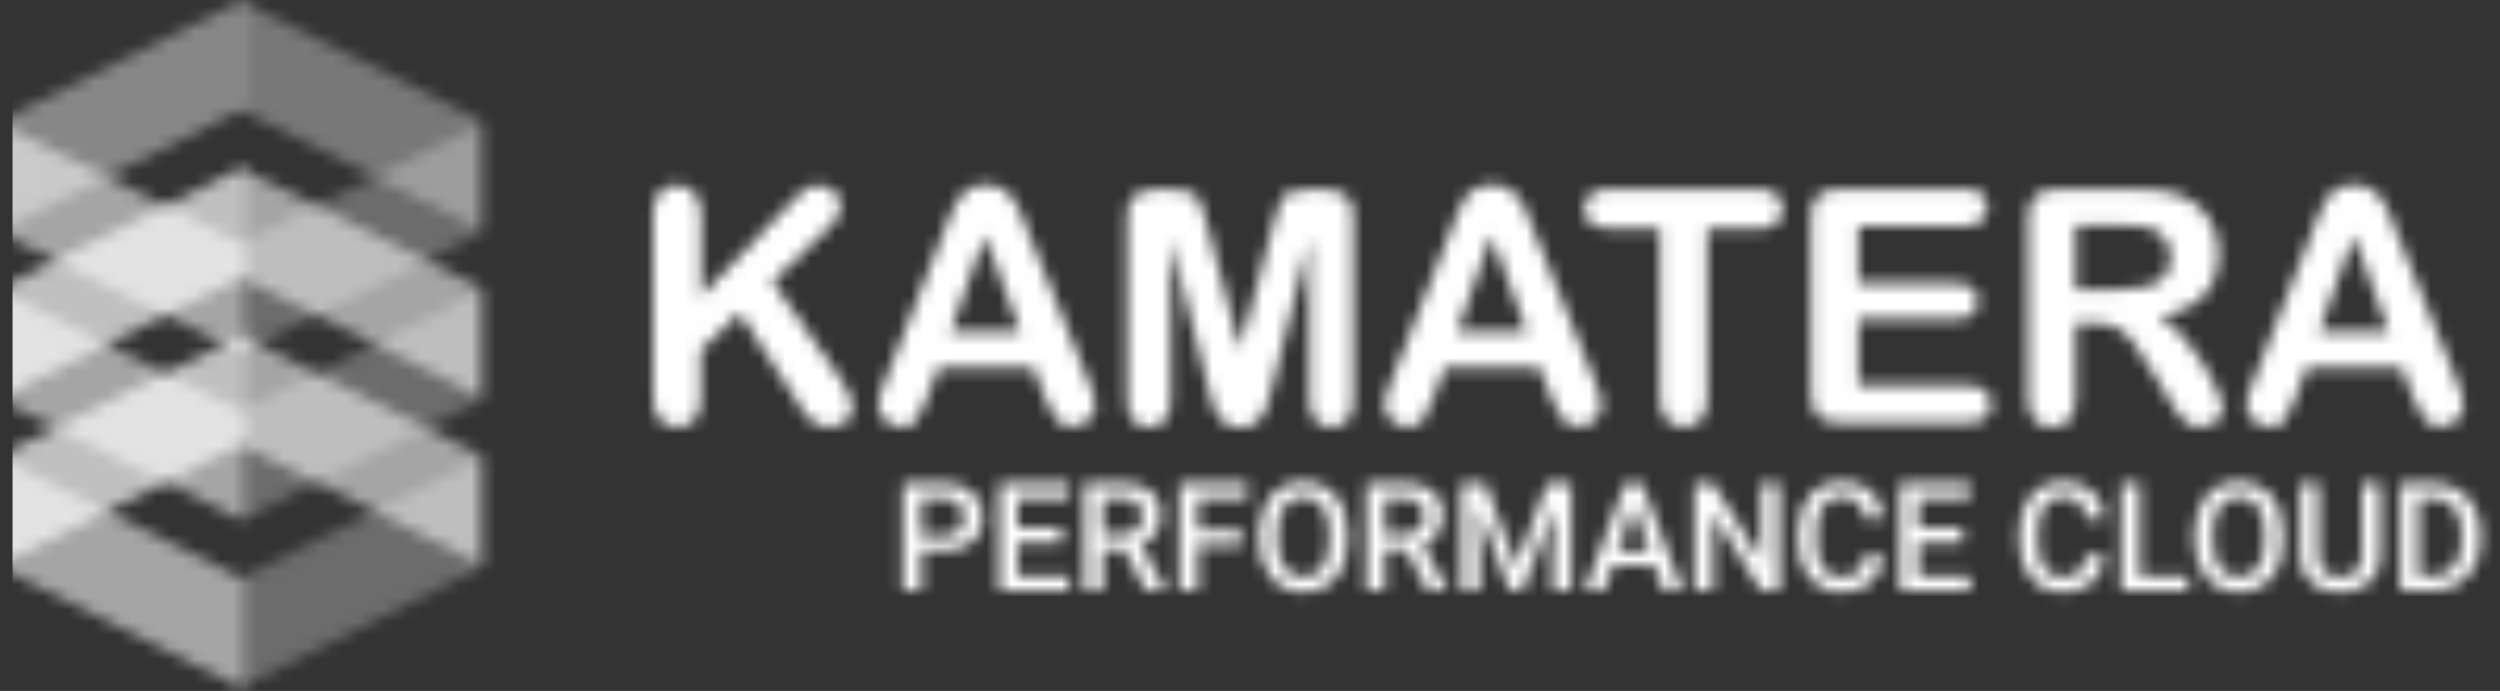
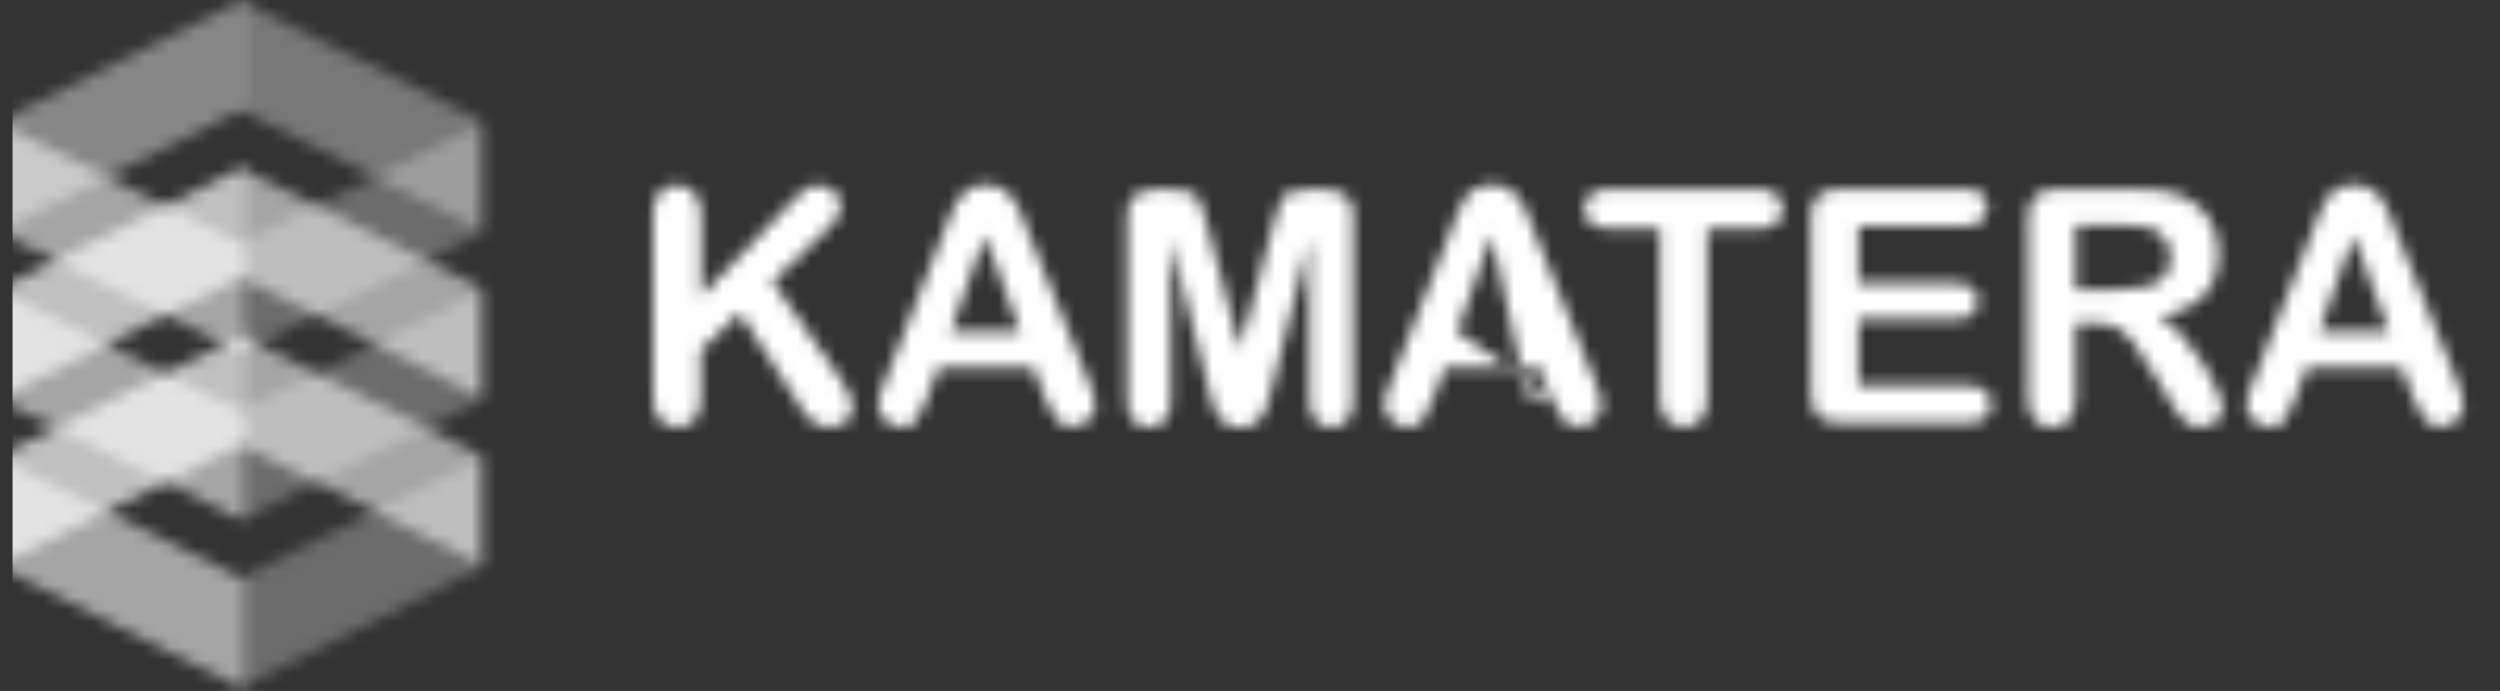
<svg xmlns="http://www.w3.org/2000/svg" width="199" height="55" viewBox="0 0 199 55" fill="none">
  <rect x="0" y="0" width="199" height="55" fill="#333333" stroke="none" />
  <mask id="mask0_3424_492" style="mask-type:alpha" maskUnits="userSpaceOnUse" x="0" y="0" width="198" height="55">
    <path opacity="0.56" d="M19.277 54.795L0 45.199V36.488L19.277 46.059V54.795Z" fill="#8FAAFF" />
    <path opacity="0.28" d="M19.023 54.795L38.3 45.199V36.488L19.023 46.059V54.795Z" fill="#8FAAFF" />
    <path opacity="0.56" d="M19.023 26.638L38.3 36.235V44.945L19.023 35.349V26.638Z" fill="#6D8EF3" />
    <path opacity="0.69" d="M19.277 26.638L0 36.235V44.945L19.277 35.349V26.638Z" fill="#6D8EF3" />
    <path opacity="0.56" d="M19.277 41.451L0 31.88V23.169L19.277 32.741V41.451Z" fill="#B3C4F9" />
    <path opacity="0.28" d="M19.023 41.451L38.3 31.88V23.169L19.023 32.741V41.451Z" fill="#B3C4F9" />
    <path opacity="0.56" d="M19.023 13.319L38.3 22.916V31.626L19.023 22.03V13.319Z" fill="#6D8EF3" />
    <path opacity="0.69" d="M19.277 13.319L0 22.916V31.626L19.277 22.03V13.319Z" fill="#6D8EF3" />
    <path opacity="0.56" d="M19.277 28.132L0 18.561V9.85L19.277 19.422V28.132Z" fill="#6D8EF3" />
    <path opacity="0.28" d="M19.023 28.132L38.3 18.561V9.85L19.023 19.422V28.132Z" fill="#6D8EF3" />
    <path opacity="0.56" d="M19.023 0L38.3 9.597V18.307L19.023 8.711V0Z" fill="#1E51EC" fill-opacity="0.6" />
    <path opacity="0.69" d="M19.277 0L0 9.597V18.307L19.277 8.711V0Z" fill="#1E51EC" fill-opacity="0.6" />
    <path d="M55.804 17.067V23.574L63.201 15.877C63.556 15.497 63.86 15.218 64.113 15.041C64.366 14.864 64.696 14.762 65.101 14.762C65.633 14.762 66.089 14.914 66.418 15.243C66.748 15.573 66.925 15.953 66.925 16.408C66.925 16.965 66.646 17.497 66.064 18.054L61.479 22.384L66.748 29.93C67.127 30.462 67.406 30.917 67.584 31.297C67.761 31.677 67.862 32.082 67.862 32.437C67.862 32.842 67.71 33.222 67.381 33.526C67.052 33.829 66.621 33.981 66.064 33.981C65.532 33.981 65.101 33.88 64.772 33.652C64.442 33.424 64.164 33.12 63.936 32.766C63.708 32.386 63.505 32.057 63.328 31.753L58.87 24.916L55.779 27.879V31.728C55.779 32.513 55.602 33.07 55.247 33.45C54.893 33.829 54.437 34.007 53.879 34.007C53.55 34.007 53.246 33.931 52.942 33.753C52.638 33.576 52.41 33.348 52.258 33.07C52.132 32.842 52.056 32.563 52.03 32.234C52.005 31.93 51.98 31.474 51.98 30.867V17.041C51.98 16.282 52.157 15.699 52.486 15.319C52.815 14.94 53.271 14.737 53.854 14.737C54.411 14.737 54.867 14.914 55.222 15.294C55.627 15.725 55.804 16.307 55.804 17.067Z" fill="#1E51EB" />
    <path d="M83.137 31.576L82.25 29.246H74.702L73.815 31.626C73.46 32.563 73.182 33.171 72.928 33.5C72.675 33.829 72.27 33.981 71.713 33.981C71.231 33.981 70.826 33.804 70.446 33.45C70.091 33.095 69.889 32.715 69.889 32.259C69.889 32.006 69.939 31.753 70.015 31.474C70.091 31.196 70.243 30.816 70.446 30.335L75.208 18.257C75.335 17.902 75.512 17.497 75.689 17.016C75.892 16.535 76.095 16.13 76.297 15.8C76.525 15.471 76.804 15.218 77.159 15.015C77.513 14.813 77.944 14.712 78.451 14.712C78.983 14.712 79.413 14.813 79.768 15.015C80.122 15.218 80.401 15.471 80.629 15.775C80.857 16.079 81.034 16.433 81.186 16.788C81.338 17.142 81.516 17.624 81.744 18.231L86.607 30.234C86.987 31.145 87.19 31.804 87.19 32.234C87.19 32.664 87.013 33.07 86.658 33.424C86.303 33.779 85.873 33.956 85.366 33.956C85.062 33.956 84.809 33.905 84.606 33.804C84.403 33.703 84.226 33.551 84.074 33.373C83.922 33.196 83.77 32.918 83.618 32.538C83.39 32.209 83.238 31.88 83.137 31.576ZM75.664 26.41H81.212L78.4 18.738L75.664 26.41Z" fill="#1E51EB" />
    <path d="M96.182 30.892L93.193 19.042V31.88C93.193 32.589 93.041 33.12 92.712 33.475C92.382 33.829 91.977 34.007 91.445 34.007C90.939 34.007 90.533 33.829 90.204 33.475C89.875 33.12 89.723 32.589 89.723 31.88V17.168C89.723 16.358 89.925 15.8 90.356 15.522C90.787 15.243 91.344 15.092 92.079 15.092H93.244C93.953 15.092 94.46 15.168 94.764 15.294C95.093 15.421 95.321 15.649 95.473 15.978C95.625 16.307 95.802 16.839 96.005 17.598L98.715 27.778L101.426 17.598C101.628 16.864 101.806 16.307 101.958 15.978C102.11 15.649 102.338 15.421 102.667 15.294C102.996 15.168 103.503 15.092 104.187 15.092H105.352C106.061 15.092 106.644 15.243 107.074 15.522C107.505 15.8 107.708 16.358 107.708 17.168V31.88C107.708 32.589 107.556 33.12 107.226 33.475C106.897 33.829 106.492 34.007 105.96 34.007C105.453 34.007 105.048 33.829 104.719 33.475C104.389 33.12 104.237 32.589 104.237 31.88V19.042L101.248 30.892C101.046 31.652 100.894 32.234 100.767 32.589C100.64 32.943 100.412 33.272 100.083 33.576C99.754 33.88 99.298 34.032 98.715 34.032C98.285 34.032 97.905 33.931 97.601 33.753C97.297 33.551 97.069 33.323 96.891 33.019C96.714 32.715 96.587 32.386 96.486 32.032C96.385 31.652 96.283 31.272 96.182 30.892Z" fill="#1E51EB" />
-     <path d="M123.439 31.576L122.552 29.246H115.003L114.117 31.626C113.762 32.563 113.483 33.171 113.23 33.5C112.977 33.829 112.572 33.981 112.014 33.981C111.533 33.981 111.128 33.804 110.748 33.45C110.393 33.095 110.19 32.715 110.19 32.259C110.19 32.006 110.241 31.753 110.317 31.474C110.393 31.196 110.545 30.816 110.748 30.335L115.51 18.257C115.637 17.902 115.814 17.497 115.991 17.016C116.194 16.535 116.397 16.13 116.599 15.8C116.802 15.471 117.106 15.218 117.46 15.015C117.815 14.813 118.246 14.712 118.752 14.712C119.284 14.712 119.715 14.813 120.07 15.015C120.424 15.218 120.703 15.471 120.931 15.775C121.159 16.079 121.336 16.433 121.488 16.788C121.64 17.142 121.817 17.624 122.045 18.231L126.909 30.234C127.289 31.145 127.492 31.804 127.492 32.234C127.492 32.664 127.314 33.07 126.96 33.424C126.605 33.779 126.174 33.956 125.668 33.956C125.364 33.956 125.11 33.905 124.908 33.804C124.705 33.703 124.528 33.551 124.376 33.373C124.224 33.196 124.072 32.918 123.92 32.538C123.692 32.209 123.565 31.88 123.439 31.576ZM115.991 26.41H121.539L118.727 18.738L115.991 26.41Z" fill="#1E51EB" />
+     <path d="M123.439 31.576L122.552 29.246H115.003L114.117 31.626C113.762 32.563 113.483 33.171 113.23 33.5C112.977 33.829 112.572 33.981 112.014 33.981C111.533 33.981 111.128 33.804 110.748 33.45C110.393 33.095 110.19 32.715 110.19 32.259C110.19 32.006 110.241 31.753 110.317 31.474C110.393 31.196 110.545 30.816 110.748 30.335L115.51 18.257C115.637 17.902 115.814 17.497 115.991 17.016C116.194 16.535 116.397 16.13 116.599 15.8C116.802 15.471 117.106 15.218 117.46 15.015C117.815 14.813 118.246 14.712 118.752 14.712C119.284 14.712 119.715 14.813 120.07 15.015C120.424 15.218 120.703 15.471 120.931 15.775C121.159 16.079 121.336 16.433 121.488 16.788C121.64 17.142 121.817 17.624 122.045 18.231L126.909 30.234C127.289 31.145 127.492 31.804 127.492 32.234C127.492 32.664 127.314 33.07 126.96 33.424C126.605 33.779 126.174 33.956 125.668 33.956C125.364 33.956 125.11 33.905 124.908 33.804C124.705 33.703 124.528 33.551 124.376 33.373C124.224 33.196 124.072 32.918 123.92 32.538C123.692 32.209 123.565 31.88 123.439 31.576ZH121.539L118.727 18.738L115.991 26.41Z" fill="#1E51EB" />
    <path d="M140.005 18.206H135.902V31.703C135.902 32.487 135.724 33.045 135.37 33.424C135.015 33.804 134.585 33.981 134.027 33.981C133.47 33.981 133.014 33.779 132.659 33.399C132.305 33.019 132.127 32.437 132.127 31.677V18.181H128.024C127.391 18.181 126.909 18.029 126.58 17.75C126.276 17.472 126.099 17.092 126.099 16.636C126.099 16.155 126.251 15.775 126.58 15.497C126.909 15.218 127.365 15.066 127.998 15.066H139.98C140.639 15.066 141.12 15.218 141.424 15.497C141.753 15.775 141.905 16.155 141.905 16.636C141.905 17.117 141.753 17.472 141.424 17.75C141.145 18.08 140.664 18.206 140.005 18.206Z" fill="#1E51EB" />
    <path d="M156.419 18.004H147.934V22.561H155.735C156.318 22.561 156.749 22.688 157.027 22.941C157.306 23.195 157.458 23.549 157.458 23.954C157.458 24.359 157.306 24.714 157.027 24.992C156.749 25.271 156.318 25.397 155.735 25.397H147.934V30.69H156.698C157.281 30.69 157.737 30.816 158.041 31.095C158.345 31.373 158.497 31.728 158.497 32.184C158.497 32.614 158.345 32.968 158.041 33.247C157.737 33.526 157.306 33.652 156.698 33.652H146.464C145.654 33.652 145.046 33.475 144.691 33.095C144.336 32.715 144.159 32.133 144.159 31.323V17.345C144.159 16.814 144.235 16.358 144.412 16.029C144.59 15.699 144.818 15.446 145.172 15.269C145.527 15.117 145.958 15.041 146.49 15.041H156.419C157.027 15.041 157.458 15.168 157.762 15.446C158.066 15.725 158.193 16.054 158.193 16.484C158.193 16.915 158.041 17.269 157.762 17.548C157.483 17.826 157.027 18.004 156.419 18.004Z" fill="#1E51EB" />
    <path d="M166.551 25.727H165.234V31.703C165.234 32.487 165.057 33.07 164.702 33.45C164.348 33.83 163.892 34.007 163.334 34.007C162.726 34.007 162.27 33.804 161.941 33.424C161.612 33.045 161.435 32.462 161.435 31.703V17.396C161.435 16.586 161.612 16.003 161.992 15.623C162.346 15.269 162.954 15.066 163.765 15.066H169.895C170.731 15.066 171.466 15.092 172.074 15.168C172.682 15.244 173.214 15.396 173.695 15.598C174.277 15.851 174.784 16.206 175.24 16.662C175.696 17.117 176.025 17.649 176.253 18.257C176.481 18.865 176.608 19.498 176.608 20.181C176.608 21.574 176.228 22.663 175.443 23.498C174.657 24.334 173.467 24.916 171.896 25.271C172.555 25.625 173.214 26.157 173.821 26.841C174.429 27.524 174.961 28.259 175.443 29.044C175.924 29.829 176.304 30.538 176.557 31.171C176.836 31.804 176.963 32.234 176.963 32.462C176.963 32.715 176.887 32.943 176.735 33.197C176.583 33.45 176.355 33.627 176.101 33.779C175.823 33.931 175.519 33.981 175.164 33.981C174.733 33.981 174.379 33.88 174.1 33.678C173.821 33.475 173.568 33.222 173.366 32.918C173.163 32.614 172.884 32.158 172.53 31.576L171.01 29.069C170.478 28.157 169.996 27.448 169.566 26.967C169.135 26.486 168.705 26.157 168.274 25.98C167.843 25.803 167.21 25.727 166.551 25.727ZM168.705 17.928H165.234V23.043H168.603C169.515 23.043 170.275 22.967 170.883 22.815C171.491 22.663 171.972 22.384 172.302 22.005C172.631 21.625 172.783 21.118 172.783 20.46C172.783 19.953 172.656 19.498 172.378 19.093C172.124 18.687 171.744 18.409 171.288 18.206C170.858 18.029 169.996 17.928 168.705 17.928Z" fill="#1E51EB" />
    <path d="M192.061 31.576L191.174 29.246H183.625L182.739 31.626C182.384 32.563 182.106 33.171 181.852 33.5C181.599 33.829 181.194 33.981 180.636 33.981C180.155 33.981 179.75 33.804 179.37 33.45C179.015 33.095 178.812 32.715 178.812 32.259C178.812 32.006 178.863 31.753 178.939 31.474C179.015 31.196 179.167 30.816 179.37 30.335L184.132 18.257C184.259 17.902 184.436 17.497 184.613 17.016C184.816 16.535 185.019 16.13 185.221 15.8C185.424 15.471 185.728 15.218 186.083 15.015C186.437 14.813 186.868 14.712 187.374 14.712C187.906 14.712 188.337 14.813 188.692 15.015C189.046 15.218 189.325 15.471 189.553 15.775C189.781 16.079 189.958 16.433 190.11 16.788C190.262 17.142 190.439 17.624 190.667 18.231L195.531 30.234C195.911 31.145 196.114 31.804 196.114 32.234C196.114 32.664 195.936 33.07 195.582 33.424C195.227 33.779 194.796 33.956 194.29 33.956C193.986 33.956 193.733 33.905 193.53 33.804C193.327 33.703 193.15 33.551 192.998 33.373C192.846 33.196 192.694 32.918 192.542 32.538C192.314 32.209 192.187 31.88 192.061 31.576ZM184.613 26.41H190.161L187.349 18.738L184.613 26.41Z" fill="#1E51EB" />
-     <path d="M75.107 43.818H72.887V42.652H75.107C75.494 42.652 75.807 42.59 76.045 42.465C76.283 42.34 76.457 42.168 76.566 41.949C76.68 41.727 76.736 41.473 76.736 41.188C76.736 40.918 76.68 40.666 76.566 40.432C76.457 40.193 76.283 40.002 76.045 39.857C75.807 39.713 75.494 39.641 75.107 39.641H73.338V47H71.867V38.469H75.107C75.768 38.469 76.328 38.586 76.789 38.82C77.254 39.051 77.607 39.371 77.85 39.781C78.092 40.188 78.213 40.652 78.213 41.176C78.213 41.727 78.092 42.199 77.85 42.594C77.607 42.988 77.254 43.291 76.789 43.502C76.328 43.713 75.768 43.818 75.107 43.818ZM85.115 45.834V47H80.586V45.834H85.115ZM81.002 38.469V47H79.531V38.469H81.002ZM84.523 42.031V43.18H80.586V42.031H84.523ZM85.086 38.469V39.641H80.586V38.469H85.086ZM86.316 38.469H89.334C89.982 38.469 90.535 38.566 90.992 38.762C91.449 38.957 91.799 39.246 92.041 39.629C92.287 40.008 92.41 40.477 92.41 41.035C92.41 41.461 92.332 41.836 92.176 42.16C92.019 42.484 91.799 42.758 91.514 42.98C91.228 43.199 90.889 43.369 90.494 43.49L90.049 43.707H87.336L87.324 42.541H89.357C89.709 42.541 90.002 42.478 90.236 42.353C90.471 42.228 90.647 42.059 90.764 41.844C90.885 41.625 90.945 41.379 90.945 41.105C90.945 40.809 90.887 40.551 90.769 40.332C90.656 40.109 90.481 39.94 90.242 39.822C90.004 39.701 89.701 39.641 89.334 39.641H87.787V47H86.316V38.469ZM91.186 47L89.182 43.168L90.723 43.162L92.756 46.924V47H91.186ZM95.346 38.469V47H93.875V38.469H95.346ZM98.826 42.201V43.367H94.971V42.201H98.826ZM99.312 38.469V39.641H94.971V38.469H99.312ZM107.287 42.5V42.969C107.287 43.613 107.203 44.191 107.035 44.703C106.867 45.215 106.627 45.65 106.314 46.01C106.006 46.369 105.635 46.645 105.201 46.836C104.768 47.023 104.287 47.117 103.76 47.117C103.236 47.117 102.758 47.023 102.324 46.836C101.895 46.645 101.521 46.369 101.205 46.01C100.889 45.65 100.643 45.215 100.467 44.703C100.295 44.191 100.209 43.613 100.209 42.969V42.5C100.209 41.855 100.295 41.279 100.467 40.772C100.639 40.26 100.881 39.824 101.193 39.465C101.51 39.102 101.883 38.826 102.312 38.639C102.746 38.447 103.225 38.352 103.748 38.352C104.275 38.352 104.756 38.447 105.189 38.639C105.623 38.826 105.996 39.102 106.309 39.465C106.621 39.824 106.861 40.26 107.029 40.772C107.201 41.279 107.287 41.855 107.287 42.5ZM105.816 42.969V42.488C105.816 42.012 105.77 41.592 105.676 41.228C105.586 40.861 105.451 40.555 105.271 40.309C105.096 40.059 104.879 39.871 104.621 39.746C104.363 39.617 104.072 39.553 103.748 39.553C103.424 39.553 103.135 39.617 102.881 39.746C102.627 39.871 102.41 40.059 102.23 40.309C102.055 40.555 101.92 40.861 101.826 41.228C101.732 41.592 101.686 42.012 101.686 42.488V42.969C101.686 43.445 101.732 43.867 101.826 44.234C101.92 44.602 102.057 44.912 102.236 45.166C102.42 45.416 102.639 45.605 102.893 45.734C103.146 45.859 103.436 45.922 103.76 45.922C104.088 45.922 104.379 45.859 104.633 45.734C104.887 45.605 105.102 45.416 105.277 45.166C105.453 44.912 105.586 44.602 105.676 44.234C105.77 43.867 105.816 43.445 105.816 42.969ZM108.758 38.469H111.775C112.424 38.469 112.977 38.566 113.434 38.762C113.891 38.957 114.24 39.246 114.482 39.629C114.729 40.008 114.852 40.477 114.852 41.035C114.852 41.461 114.773 41.836 114.617 42.16C114.461 42.484 114.24 42.758 113.955 42.98C113.67 43.199 113.33 43.369 112.936 43.49L112.49 43.707H109.777L109.766 42.541H111.799C112.15 42.541 112.443 42.478 112.678 42.353C112.912 42.228 113.088 42.059 113.205 41.844C113.326 41.625 113.387 41.379 113.387 41.105C113.387 40.809 113.328 40.551 113.211 40.332C113.098 40.109 112.922 39.94 112.684 39.822C112.445 39.701 112.143 39.641 111.775 39.641H110.229V47H108.758V38.469ZM113.627 47L111.623 43.168L113.164 43.162L115.197 46.924V47H113.627ZM116.914 38.469H118.227L120.693 45.049L123.154 38.469H124.467L121.209 47H120.166L116.914 38.469ZM116.316 38.469H117.564L117.781 44.164V47H116.316V38.469ZM123.816 38.469H125.07V47H123.6V44.164L123.816 38.469ZM130.244 39.605L127.695 47H126.154L129.365 38.469H130.35L130.244 39.605ZM132.377 47L129.822 39.605L129.711 38.469H130.701L133.924 47H132.377ZM132.254 43.836V45.002H127.613V43.836H132.254ZM141.646 38.469V47H140.176L136.35 40.889V47H134.879V38.469H136.35L140.188 44.592V38.469H141.646ZM148.438 44.223H149.902C149.855 44.781 149.699 45.279 149.434 45.717C149.168 46.15 148.795 46.492 148.314 46.742C147.834 46.992 147.25 47.117 146.562 47.117C146.035 47.117 145.561 47.023 145.139 46.836C144.717 46.645 144.355 46.375 144.055 46.027C143.754 45.676 143.523 45.252 143.363 44.756C143.207 44.26 143.129 43.705 143.129 43.092V42.383C143.129 41.77 143.209 41.215 143.369 40.719C143.533 40.223 143.768 39.799 144.072 39.447C144.377 39.092 144.742 38.82 145.168 38.633C145.598 38.445 146.08 38.352 146.615 38.352C147.295 38.352 147.869 38.477 148.338 38.727C148.807 38.977 149.17 39.322 149.428 39.764C149.689 40.205 149.85 40.711 149.908 41.281H148.443C148.404 40.914 148.318 40.6 148.186 40.338C148.057 40.076 147.865 39.877 147.611 39.74C147.357 39.6 147.025 39.529 146.615 39.529C146.279 39.529 145.986 39.592 145.736 39.717C145.486 39.842 145.277 40.025 145.109 40.268C144.941 40.51 144.814 40.809 144.729 41.164C144.646 41.516 144.605 41.918 144.605 42.371V43.092C144.605 43.522 144.643 43.912 144.717 44.264C144.795 44.611 144.912 44.91 145.068 45.16C145.229 45.41 145.432 45.603 145.678 45.74C145.924 45.877 146.219 45.945 146.562 45.945C146.98 45.945 147.318 45.879 147.576 45.746C147.838 45.613 148.035 45.42 148.168 45.166C148.305 44.908 148.395 44.594 148.438 44.223ZM156.822 45.834V47H152.293V45.834H156.822ZM152.709 38.469V47H151.238V38.469H152.709ZM156.23 42.031V43.18H152.293V42.031H156.23ZM156.793 38.469V39.641H152.293V38.469H156.793ZM166.051 44.223H167.516C167.469 44.781 167.312 45.279 167.047 45.717C166.781 46.15 166.408 46.492 165.928 46.742C165.447 46.992 164.863 47.117 164.176 47.117C163.648 47.117 163.174 47.023 162.752 46.836C162.33 46.645 161.969 46.375 161.668 46.027C161.367 45.676 161.137 45.252 160.977 44.756C160.82 44.26 160.742 43.705 160.742 43.092V42.383C160.742 41.77 160.822 41.215 160.982 40.719C161.146 40.223 161.381 39.799 161.686 39.447C161.99 39.092 162.355 38.82 162.781 38.633C163.211 38.445 163.693 38.352 164.229 38.352C164.908 38.352 165.482 38.477 165.951 38.727C166.42 38.977 166.783 39.322 167.041 39.764C167.303 40.205 167.463 40.711 167.521 41.281H166.057C166.018 40.914 165.932 40.6 165.799 40.338C165.67 40.076 165.479 39.877 165.225 39.74C164.971 39.6 164.639 39.529 164.229 39.529C163.893 39.529 163.6 39.592 163.35 39.717C163.1 39.842 162.891 40.025 162.723 40.268C162.555 40.51 162.428 40.809 162.342 41.164C162.26 41.516 162.219 41.918 162.219 42.371V43.092C162.219 43.522 162.256 43.912 162.33 44.264C162.408 44.611 162.525 44.91 162.682 45.16C162.842 45.41 163.045 45.603 163.291 45.74C163.537 45.877 163.832 45.945 164.176 45.945C164.594 45.945 164.932 45.879 165.189 45.746C165.451 45.613 165.648 45.42 165.781 45.166C165.918 44.908 166.008 44.594 166.051 44.223ZM174.195 45.834V47H169.912V45.834H174.195ZM170.322 38.469V47H168.852V38.469H170.322ZM181.748 42.5V42.969C181.748 43.613 181.664 44.191 181.496 44.703C181.328 45.215 181.088 45.65 180.775 46.01C180.467 46.369 180.096 46.645 179.662 46.836C179.229 47.023 178.748 47.117 178.221 47.117C177.697 47.117 177.219 47.023 176.785 46.836C176.355 46.645 175.982 46.369 175.666 46.01C175.35 45.65 175.104 45.215 174.928 44.703C174.756 44.191 174.67 43.613 174.67 42.969V42.5C174.67 41.855 174.756 41.279 174.928 40.772C175.1 40.26 175.342 39.824 175.654 39.465C175.971 39.102 176.344 38.826 176.773 38.639C177.207 38.447 177.686 38.352 178.209 38.352C178.736 38.352 179.217 38.447 179.65 38.639C180.084 38.826 180.457 39.102 180.77 39.465C181.082 39.824 181.322 40.26 181.49 40.772C181.662 41.279 181.748 41.855 181.748 42.5ZM180.277 42.969V42.488C180.277 42.012 180.23 41.592 180.137 41.228C180.047 40.861 179.912 40.555 179.732 40.309C179.557 40.059 179.34 39.871 179.082 39.746C178.824 39.617 178.533 39.553 178.209 39.553C177.885 39.553 177.596 39.617 177.342 39.746C177.088 39.871 176.871 40.059 176.691 40.309C176.516 40.555 176.381 40.861 176.287 41.228C176.193 41.592 176.146 42.012 176.146 42.488V42.969C176.146 43.445 176.193 43.867 176.287 44.234C176.381 44.602 176.518 44.912 176.697 45.166C176.881 45.416 177.1 45.605 177.354 45.734C177.607 45.859 177.896 45.922 178.221 45.922C178.549 45.922 178.84 45.859 179.094 45.734C179.348 45.605 179.562 45.416 179.738 45.166C179.914 44.912 180.047 44.602 180.137 44.234C180.23 43.867 180.277 43.445 180.277 42.969ZM188.006 38.469H189.471V44.17C189.471 44.818 189.33 45.361 189.049 45.799C188.768 46.236 188.385 46.566 187.9 46.789C187.42 47.008 186.883 47.117 186.289 47.117C185.676 47.117 185.129 47.008 184.648 46.789C184.168 46.566 183.789 46.236 183.512 45.799C183.238 45.361 183.102 44.818 183.102 44.17V38.469H184.566V44.17C184.566 44.58 184.637 44.918 184.777 45.184C184.918 45.445 185.117 45.639 185.375 45.764C185.633 45.889 185.938 45.951 186.289 45.951C186.641 45.951 186.943 45.889 187.197 45.764C187.455 45.639 187.654 45.445 187.795 45.184C187.936 44.918 188.006 44.58 188.006 44.17V38.469ZM193.549 47H191.727L191.738 45.834H193.549C194.076 45.834 194.518 45.719 194.873 45.488C195.232 45.258 195.502 44.928 195.682 44.498C195.865 44.068 195.957 43.557 195.957 42.963V42.5C195.957 42.039 195.904 41.631 195.799 41.275C195.697 40.92 195.545 40.621 195.342 40.379C195.143 40.137 194.896 39.953 194.604 39.828C194.314 39.703 193.98 39.641 193.602 39.641H191.691V38.469H193.602C194.168 38.469 194.686 38.565 195.154 38.756C195.623 38.943 196.027 39.215 196.367 39.57C196.711 39.926 196.975 40.352 197.158 40.848C197.342 41.344 197.434 41.898 197.434 42.512V42.963C197.434 43.576 197.342 44.131 197.158 44.627C196.975 45.123 196.711 45.549 196.367 45.904C196.023 46.256 195.613 46.527 195.137 46.719C194.664 46.906 194.135 47 193.549 47ZM192.541 38.469V47H191.07V38.469H192.541Z" fill="#1E51EB" />
  </mask>
  <g mask="url(#mask0_3424_492)">
    <rect x="1" width="198" height="55" fill="white" />
  </g>
</svg>